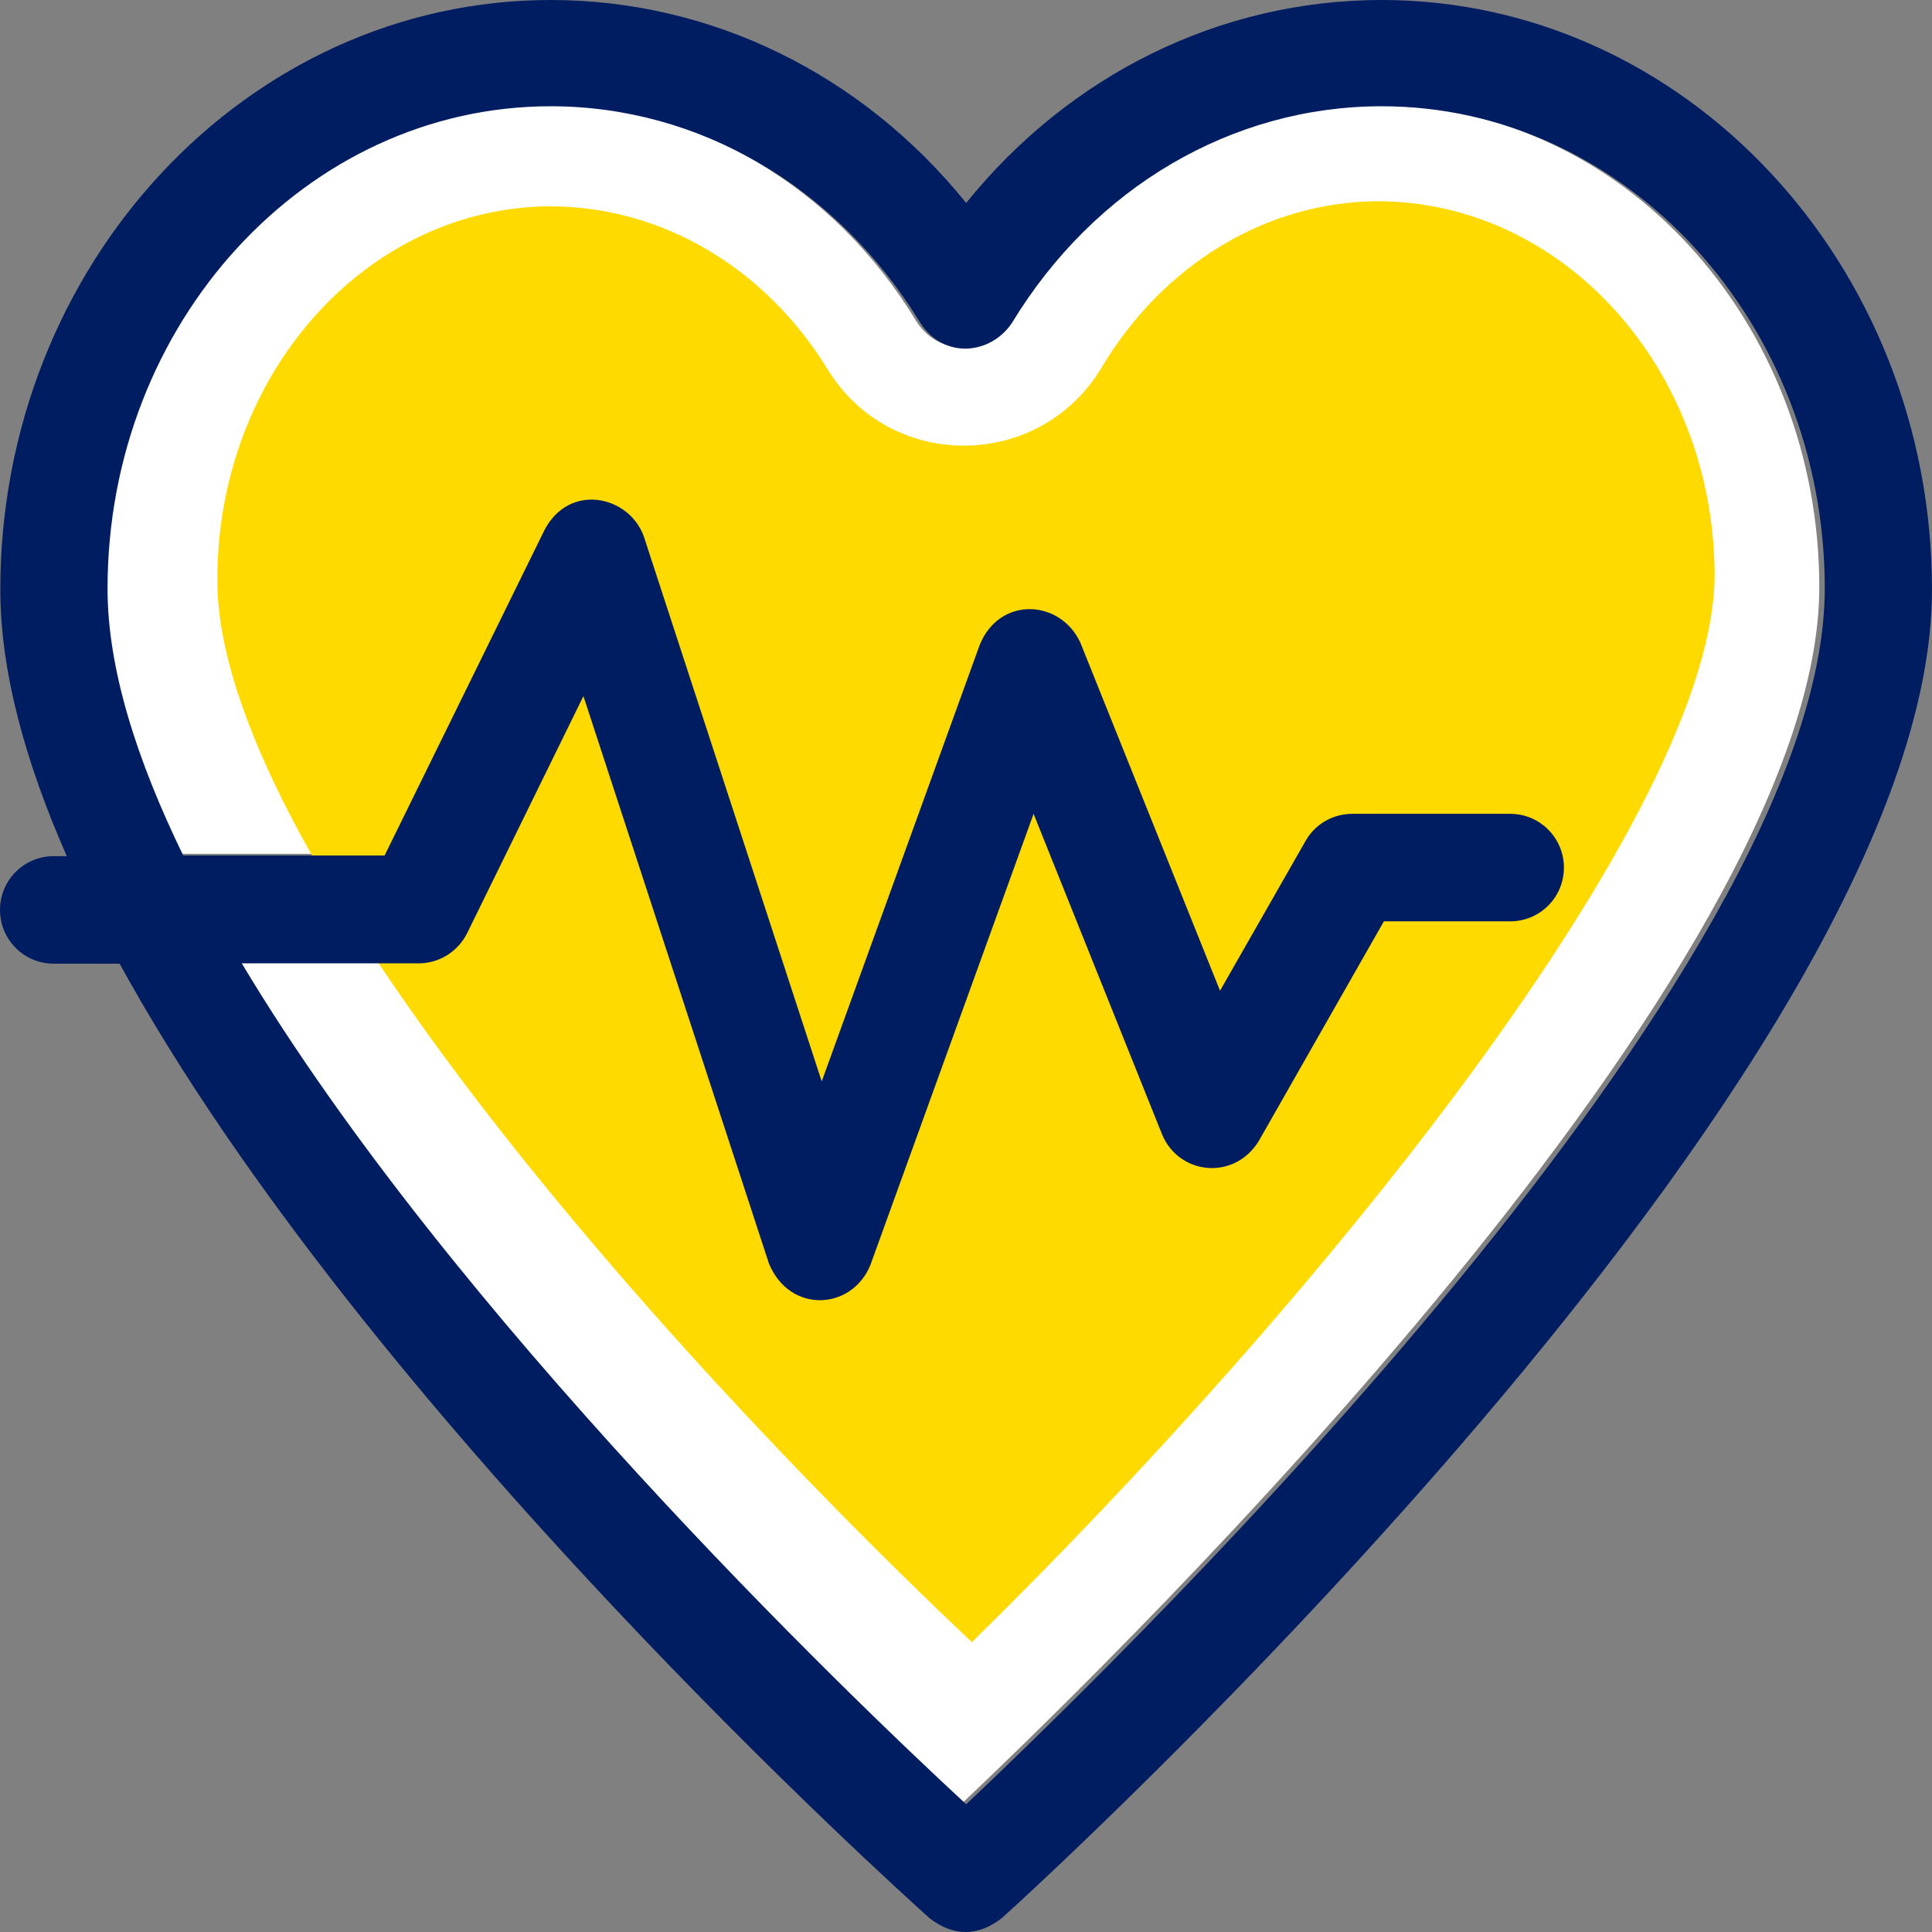
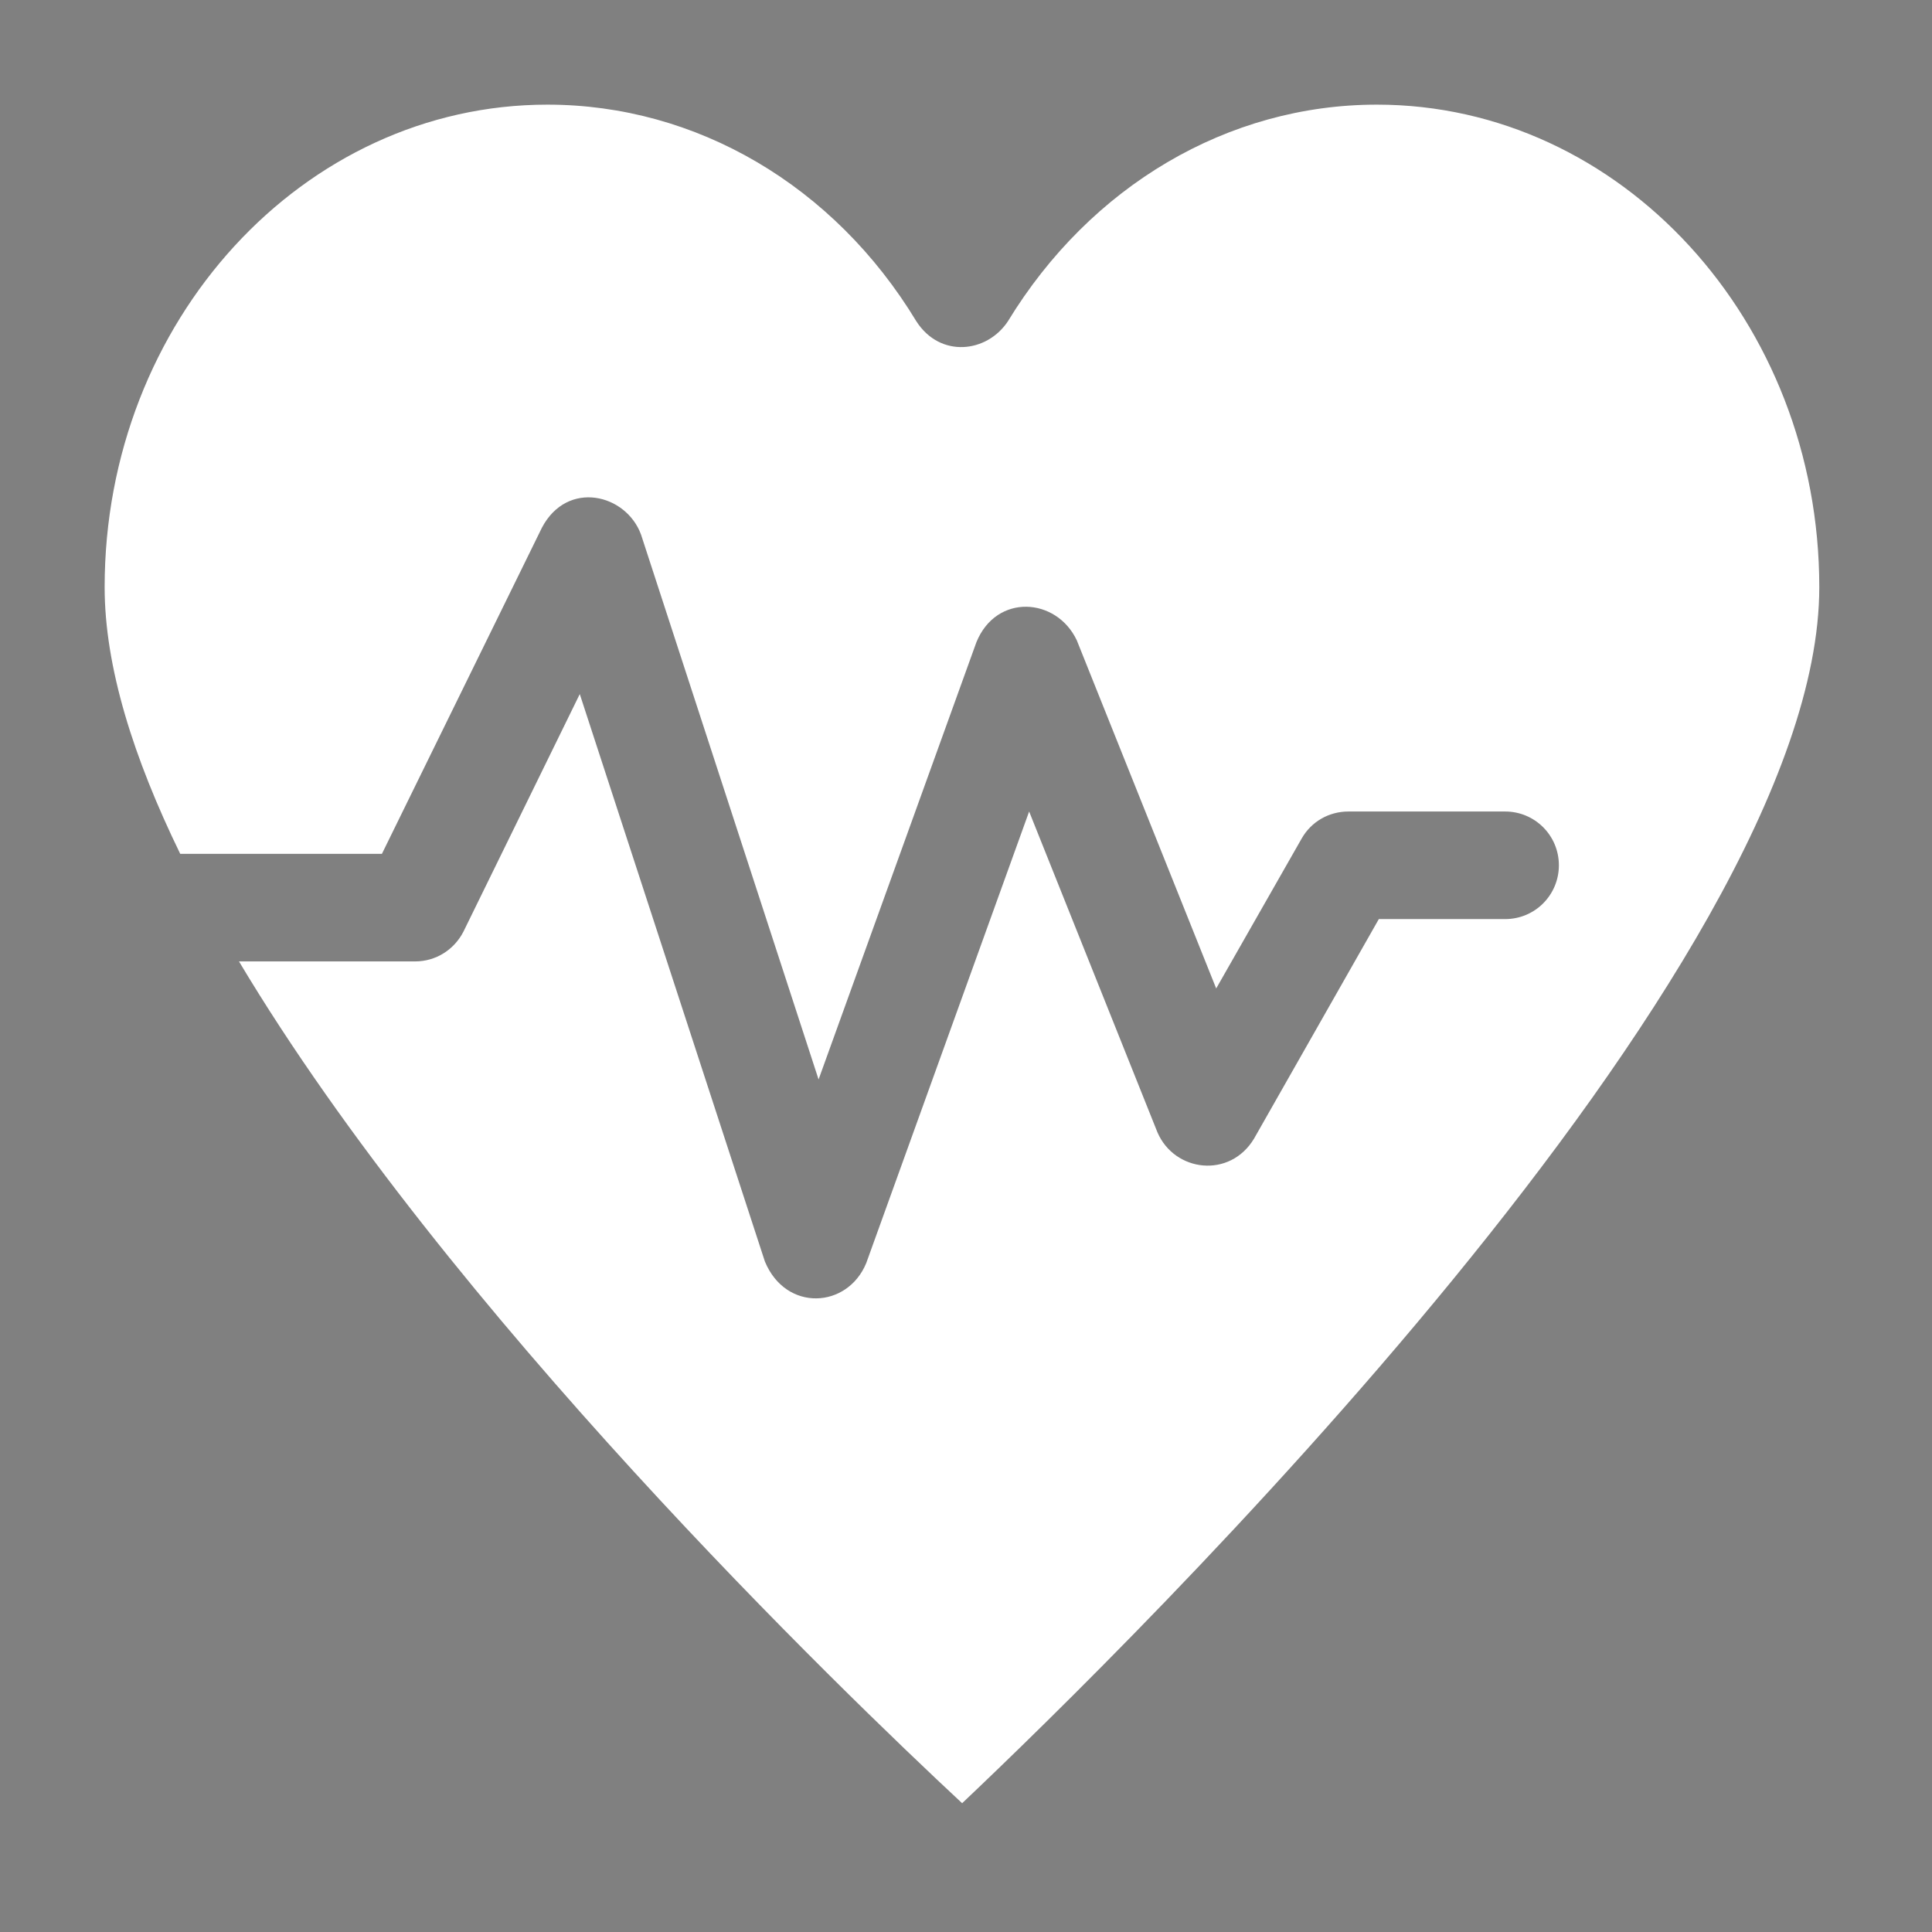
<svg xmlns="http://www.w3.org/2000/svg" width="56px" height="56px" viewBox="0 0 56 56" version="1.1">
  <rect x="0" y="0" width="56" height="56" fill="#808080" stroke="none" />
  <title>141-cardiogram</title>
  <g id="Page-1" stroke="none" stroke-width="1" fill="none" fill-rule="evenodd">
    <g id="Artboard-Copy-9" transform="translate(-579, -1253)" fill-rule="nonzero">
      <g id="Group-6" transform="translate(120, 987)">
        <g id="141-cardiogram" transform="translate(459, 266)">
          <path d="M52.733,17.018 C52.733,9.306 46.98,3.033 39.91,3.033 C35.593,3.033 31.607,5.386 29.213,9.315 C28.606,10.229 27.253,10.386 26.562,9.315 C24.178,5.376 20.183,3.033 15.866,3.033 C8.787,3.033 3.033,9.306 3.033,17.018 C3.033,19.334 3.871,21.972 5.224,24.749 L11.07,24.749 L15.709,15.293 C16.446,13.9 18.149,14.315 18.581,15.496 L23.727,31.289 L28.302,18.614 C28.882,17.194 30.622,17.314 31.211,18.559 L35.252,28.651 L37.729,24.306 C38.005,23.817 38.52,23.522 39.082,23.522 L43.629,23.522 C44.485,23.522 45.185,24.214 45.185,25.081 C45.185,25.939 44.494,26.64 43.629,26.64 L39.966,26.64 L36.348,33.005 C35.648,34.167 34.046,33.974 33.549,32.821 L29.83,23.522 L25.108,36.612 C24.565,37.931 22.779,38.033 22.171,36.566 L16.805,20.118 L13.435,27 C13.168,27.525 12.635,27.867 12.036,27.867 L6.927,27.867 C12.994,38.023 24.39,49.01 27.888,52.267 C32.712,47.7 52.733,28.088 52.733,17.018 Z" id="Path" fill="#FFFFFF" />
-           <path d="M39.923,5.833 C36.716,5.852 33.72,7.653 31.928,10.658 C30.137,13.644 25.809,13.681 23.989,10.704 L23.989,10.704 C22.17,7.745 19.174,5.98 15.93,5.98 C10.582,6.017 6.264,10.888 6.3,16.87 C6.346,24.451 18.669,38.622 28.17,47.6 C38.002,37.96 49.746,23.606 49.7,16.604 C49.654,10.667 45.308,5.833 39.923,5.833 Z" id="Path" fill="#FFDA01" />
-           <path d="M40.047,0 C35.372,0 31.011,2.158 28.005,5.883 C24.999,2.158 20.628,0 15.962,0 C7.165,0 0.009,7.663 0.009,17.088 C0.009,19.467 0.738,22.095 1.936,24.816 L1.558,24.816 C0.701,24.816 0,25.507 0,26.374 C0,27.232 0.692,27.933 1.558,27.933 L3.467,27.933 C10.558,40.852 26.105,54.851 26.953,55.607 C27.645,56.133 28.346,56.133 29.037,55.598 C30.153,54.602 56,30.994 56,17.097 C56,7.663 48.844,0 40.047,0 Z M7.008,27.923 L12.135,27.923 C12.734,27.923 13.269,27.582 13.536,27.057 L16.911,20.177 L22.287,36.62 C22.887,38.086 24.694,37.984 25.229,36.666 L29.959,23.589 L33.685,32.885 C34.173,34.056 35.778,34.231 36.488,33.069 L40.112,26.706 L43.773,26.706 C44.63,26.706 45.331,26.015 45.331,25.148 C45.331,24.29 44.639,23.589 43.773,23.589 L39.199,23.589 C38.637,23.589 38.12,23.884 37.844,24.373 L35.363,28.717 L31.315,18.628 C30.743,17.383 28.991,17.263 28.401,18.683 L23.818,31.345 L18.664,15.557 C18.249,14.377 16.524,13.971 15.787,15.354 L11.148,24.797 L5.311,24.797 C3.956,22.012 3.117,19.375 3.117,17.06 C3.117,9.351 8.88,3.08 15.962,3.08 C20.286,3.08 24.279,5.432 26.677,9.36 C27.368,10.43 28.724,10.273 29.332,9.36 C31.721,5.423 35.723,3.08 40.047,3.08 C47.12,3.08 52.892,9.351 52.892,17.06 C52.892,28.136 32.836,47.741 28.005,52.297 C24.501,49.059 13.085,38.076 7.008,27.923 Z" id="Shape" fill="#001D62" />
        </g>
      </g>
    </g>
  </g>
</svg>